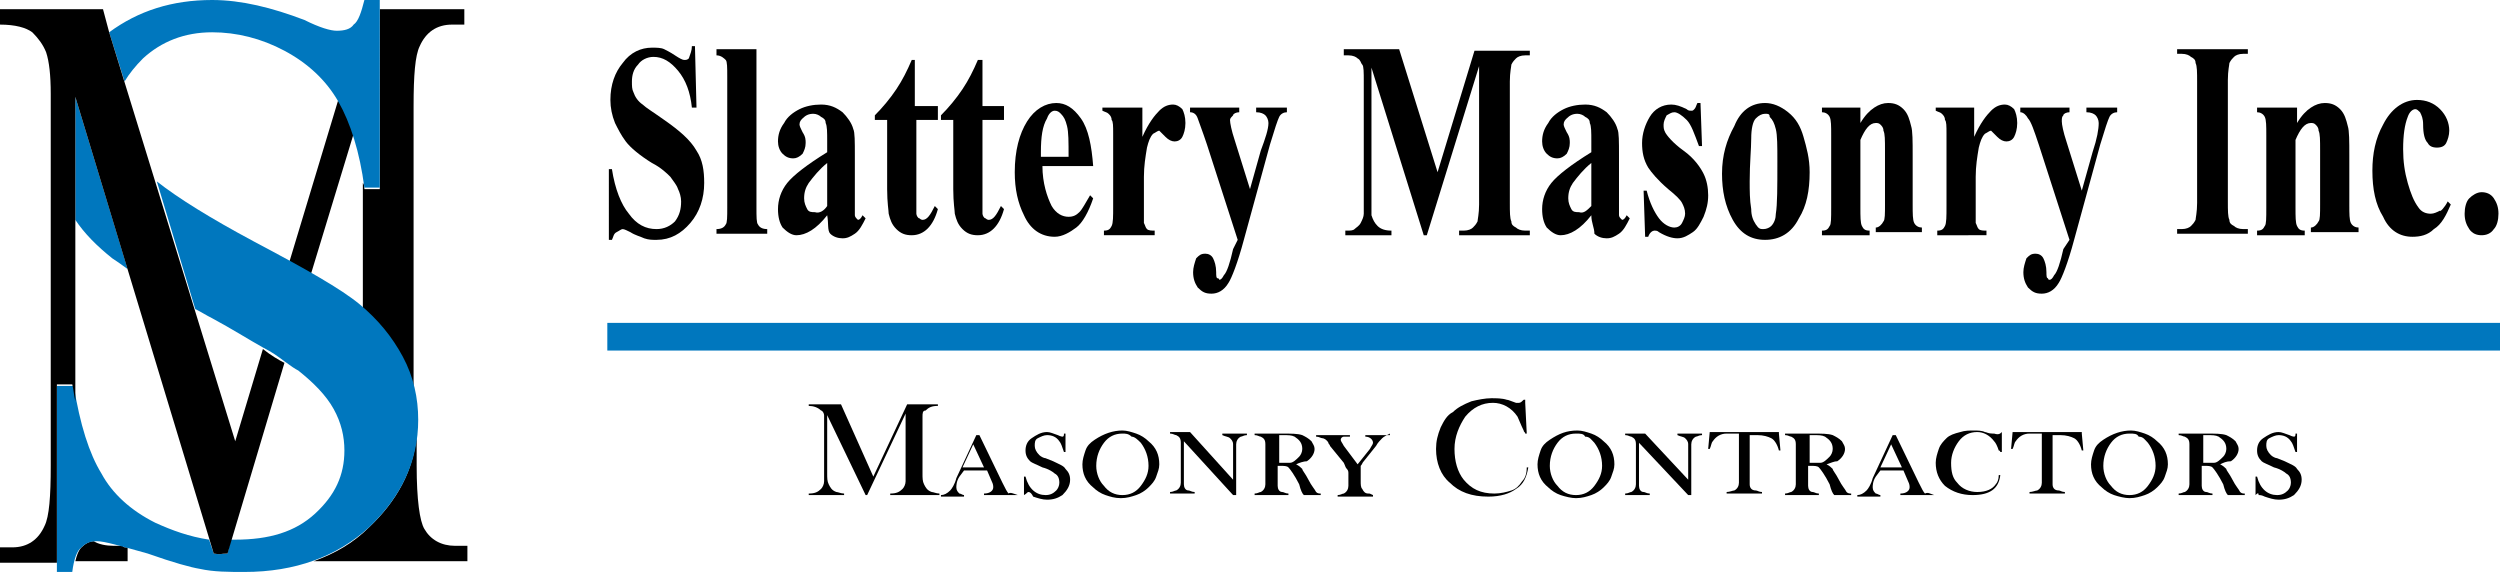
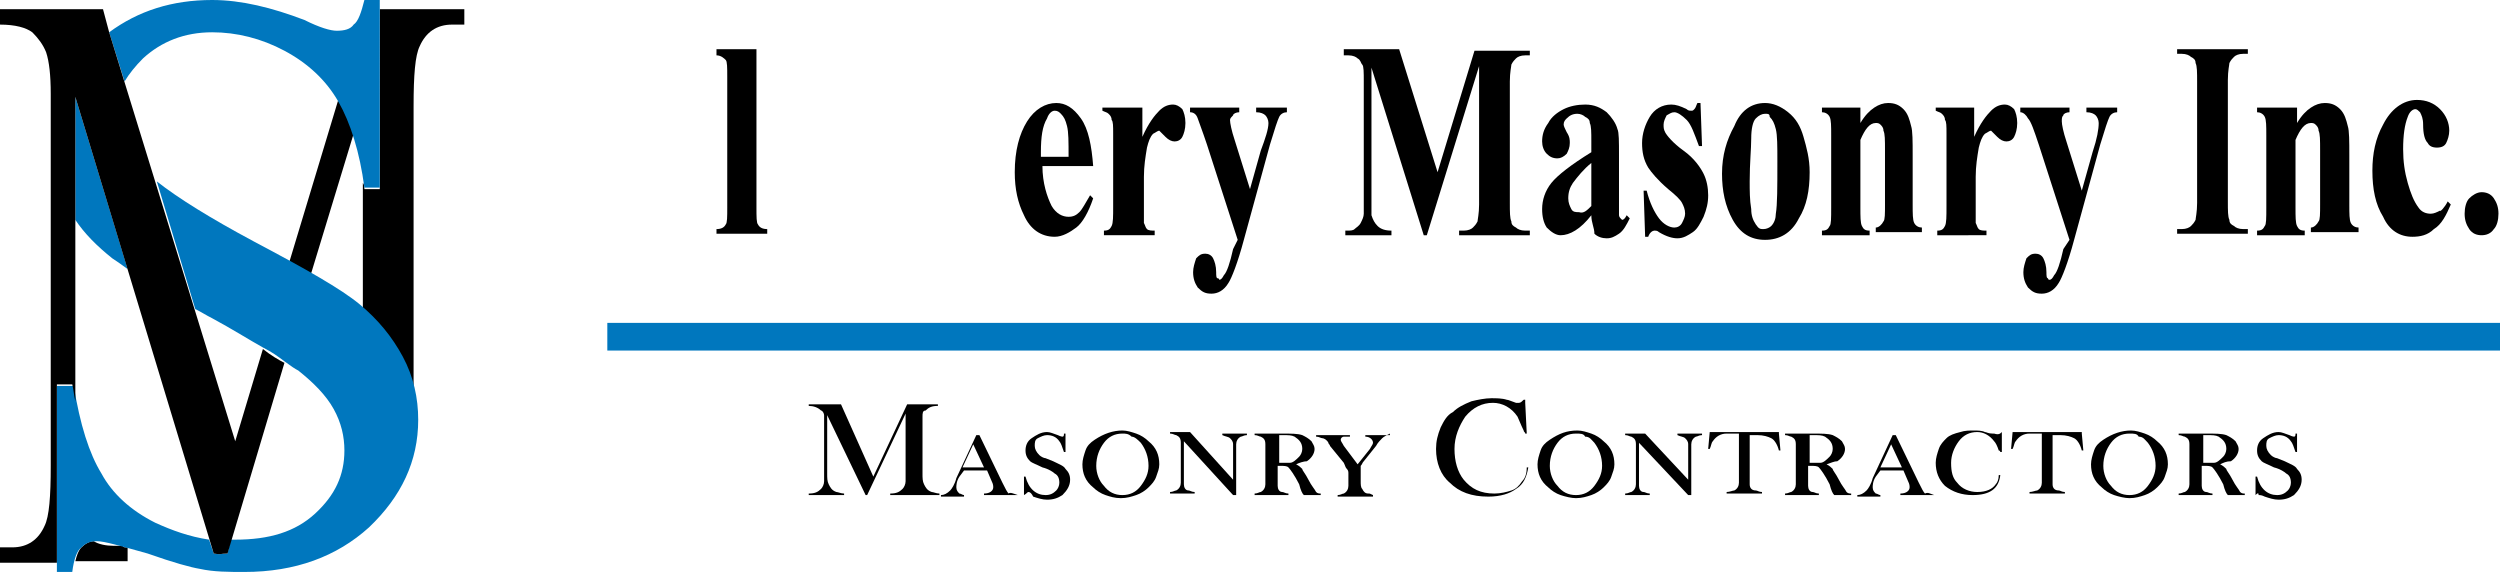
<svg xmlns="http://www.w3.org/2000/svg" version="1.1" id="Layer_1" x="0px" y="0px" viewBox="0 0 162.6 37.2" style="enable-background:new 0 0 162.6 37.2;" xml:space="preserve">
  <style type="text/css">
	.st0{fill-rule:evenodd;clip-rule:evenodd;fill:#0064B1;}
	.st1{fill-rule:evenodd;clip-rule:evenodd;}
	.st2{fill-rule:evenodd;clip-rule:evenodd;fill:#0077BE;}
</style>
  <path class="st0" d="M3.3,10l0-1.3c0,0.2,0,0.4,0,0.7C3.3,9.6,3.3,9.8,3.3,10z" />
  <path class="st1" d="M24.7,0.7v11.6h-1c0-0.1,0-0.3-0.1-0.4v8.3c1,0.9,1.8,1.9,2.4,3c0.5,1,0.8,2.1,0.9,3.2V6.9c0-2,0.1-3.3,0.4-3.9  c0.4-0.9,1.1-1.4,2.1-1.4h0.8v-1H24.7z" />
  <path class="st1" d="M23,8.7c-0.3-0.8-0.6-1.5-0.9-2.1C22,6.6,22,6.6,22,6.5l-3.2,10.6c0.5,0.3,1,0.6,1.4,0.8L23,8.7z" />
-   <path class="st1" d="M27.1,28.3c-0.2,2.3-1.3,4.3-3.1,6c-1,1-2.2,1.7-3.6,2.2v0h10v-1h-0.8c-0.9,0-1.6-0.4-2-1.1  c-0.3-0.5-0.5-1.9-0.5-4.1V28.3z" />
  <path class="st1" d="M8.2,35.6c-0.1,0-0.2,0-0.2-0.1H7.4c-0.5,0-1-0.1-1.3-0.3c-0.3,0-0.6,0.2-0.8,0.4c-0.2,0.2-0.3,0.5-0.4,0.9h3.4  V35.6z" />
  <path class="st2" d="M3.7,25v11.5h0v0.7h1c0.1-0.8,0.3-1.4,0.6-1.6c0.3-0.3,0.6-0.4,1-0.4c0.5,0,1.5,0.3,3.3,0.8  c1.7,0.6,2.8,0.9,3.4,1c0.9,0.2,1.9,0.2,2.9,0.2c3.3,0,6-1,8.1-2.9c2.1-2,3.2-4.3,3.2-7c0-1.4-0.3-2.8-1-4.1  c-0.7-1.3-1.6-2.4-2.8-3.4c-1.2-1-3.5-2.3-6.9-4.1c-2.8-1.5-4.9-2.8-6.3-3.9l2.5,8.3c0.4,0.2,0.7,0.4,1.1,0.6  c1.3,0.7,2.4,1.4,3.3,1.9l0,0c0.6,0.3,1,0.6,1.4,0.9l0,0c0.4,0.3,0.7,0.5,0.9,0.6c1,0.8,1.8,1.6,2.3,2.5c0.5,0.9,0.7,1.8,0.7,2.7  c0,1.6-0.6,2.9-1.9,4.1c-1.3,1.2-3,1.7-5.2,1.7c-0.1,0-0.2,0-0.3,0L14.8,36c-0.5,0-0.4,0.1-0.9,0l-0.3-0.9c-1.3-0.2-2.4-0.6-3.5-1.1  c-1.6-0.8-2.8-1.9-3.5-3.2c-0.8-1.3-1.4-3.2-1.8-5.7H3.7z" />
  <path class="st2" d="M7.1,2.1l1,3.2c0.3-0.5,0.7-1,1.2-1.5c1.2-1.1,2.7-1.7,4.5-1.7c1.6,0,3.2,0.4,4.7,1.2c1.5,0.8,2.7,1.9,3.5,3.3  c0.8,1.4,1.4,3.3,1.7,5.6h1V0h-1c-0.2,0.8-0.4,1.4-0.7,1.6C22.8,1.9,22.4,2,21.9,2c-0.4,0-1.1-0.2-2.1-0.7C17.7,0.5,15.7,0,13.8,0  C11.2,0,9,0.7,7.1,2.1z" />
  <path class="st2" d="M8.3,17.5L4.9,6.3l0,8c0.6,0.9,1.4,1.7,2.4,2.5C7.6,17,7.9,17.2,8.3,17.5z" />
  <path class="st1" d="M4.9,6.3l9,29.7c0.5,0.1,0.4,0,0.9,0l3.7-12.4c-0.4-0.2-0.9-0.5-1.4-0.9l-1.8,6L7.1,2.1c0,0,0,0,0,0L6.7,0.6H0  v1c1,0,1.7,0.2,2.1,0.5C2.5,2.5,2.8,2.9,3,3.4C3.2,4,3.3,4.9,3.3,6.1l0,24.2c0,2-0.1,3.3-0.4,3.9c-0.4,0.9-1.1,1.4-2.1,1.4H0v1h3.7  V25h1c0.1,0.4,0.1,0.7,0.2,1.1L4.9,6.3z" />
-   <path class="st1" d="M45.2,3l0.1,4H45c-0.1-1-0.4-1.8-0.9-2.4s-1-0.9-1.6-0.9c-0.4,0-0.8,0.2-1,0.5c-0.3,0.3-0.4,0.7-0.4,1.1  c0,0.3,0,0.5,0.1,0.7c0.1,0.3,0.3,0.6,0.6,0.8c0.2,0.2,0.7,0.5,1.4,1c1,0.7,1.7,1.3,2.1,2c0.4,0.6,0.5,1.3,0.5,2.1  c0,1-0.3,1.9-0.9,2.6c-0.6,0.7-1.3,1.1-2.2,1.1c-0.3,0-0.5,0-0.8-0.1c-0.2-0.1-0.6-0.2-0.9-0.4c-0.2-0.1-0.4-0.2-0.5-0.2  c-0.1,0-0.2,0.1-0.4,0.2s-0.2,0.3-0.3,0.5h-0.2V11h0.2c0.2,1.3,0.6,2.3,1.1,2.9c0.5,0.7,1.1,1,1.8,1c0.5,0,0.9-0.2,1.2-0.5  c0.3-0.4,0.4-0.8,0.4-1.3c0-0.3-0.1-0.6-0.2-0.8c-0.1-0.3-0.3-0.5-0.5-0.8c-0.2-0.2-0.6-0.6-1.2-0.9c-0.8-0.5-1.4-1-1.7-1.4  S40.2,8.4,40,8c-0.2-0.5-0.3-1-0.3-1.5c0-1,0.3-1.8,0.8-2.4c0.5-0.7,1.2-1,1.9-1c0.3,0,0.6,0,0.8,0.1c0.2,0.1,0.4,0.2,0.7,0.4  c0.3,0.2,0.5,0.3,0.6,0.3c0.1,0,0.2,0,0.3-0.1C44.9,3.5,45,3.3,45,3H45.2z" />
  <path class="st1" d="M49.2,3.2v10.3c0,0.6,0,1,0.1,1.1c0.1,0.2,0.3,0.3,0.6,0.3v0.3h-3.3v-0.3c0.3,0,0.5-0.1,0.6-0.3  c0.1-0.1,0.1-0.5,0.1-1.1V5c0-0.6,0-1-0.1-1.1s-0.3-0.3-0.6-0.3V3.2H49.2z" />
-   <path class="st1" d="M53.8,13.4v-2.8c-0.5,0.4-0.9,0.9-1.2,1.3c-0.2,0.3-0.3,0.6-0.3,1c0,0.3,0.1,0.5,0.2,0.7  c0.1,0.2,0.3,0.2,0.5,0.2C53.3,13.9,53.6,13.7,53.8,13.4z M53.8,14c-0.7,0.9-1.4,1.3-2,1.3c-0.3,0-0.6-0.2-0.9-0.5  c-0.2-0.3-0.3-0.7-0.3-1.2c0-0.6,0.2-1.2,0.6-1.7c0.4-0.5,1.3-1.2,2.6-2V9.2c0-0.6,0-1-0.1-1.2c0-0.2-0.1-0.3-0.3-0.4  c-0.1-0.1-0.3-0.2-0.5-0.2c-0.3,0-0.5,0.1-0.7,0.3c-0.1,0.1-0.2,0.2-0.2,0.4c0,0.1,0.1,0.3,0.2,0.5c0.2,0.3,0.2,0.5,0.2,0.7  c0,0.3-0.1,0.5-0.2,0.7c-0.2,0.2-0.4,0.3-0.6,0.3c-0.3,0-0.5-0.1-0.7-0.3s-0.3-0.5-0.3-0.8c0-0.4,0.1-0.8,0.4-1.2  c0.2-0.4,0.6-0.7,1-0.9c0.4-0.2,0.9-0.3,1.4-0.3c0.6,0,1,0.2,1.4,0.5c0.3,0.3,0.6,0.7,0.7,1.1c0.1,0.2,0.1,0.8,0.1,1.7v3.2  c0,0.4,0,0.6,0,0.7c0,0.1,0.1,0.2,0.1,0.2c0,0,0.1,0.1,0.1,0.1c0.1,0,0.2-0.1,0.3-0.3l0.2,0.2c-0.2,0.4-0.4,0.8-0.7,1  s-0.5,0.3-0.8,0.3c-0.3,0-0.6-0.1-0.8-0.3S53.9,14.5,53.8,14z" />
-   <path class="st1" d="M59.5,3.9v3H61v0.9h-1.4V13c0,0.5,0,0.8,0,0.9c0,0.1,0.1,0.3,0.2,0.3c0.1,0.1,0.2,0.1,0.2,0.1  c0.3,0,0.5-0.3,0.8-0.9l0.2,0.2c-0.3,1.1-0.9,1.7-1.7,1.7c-0.4,0-0.7-0.1-1-0.4c-0.3-0.3-0.4-0.6-0.5-1c0-0.2-0.1-0.7-0.1-1.6V7.8  h-0.8V7.5c0.5-0.5,1-1.1,1.4-1.7c0.4-0.6,0.7-1.2,1-1.9H59.5z" />
-   <path class="st1" d="M63.9,3.9v3h1.4v0.9h-1.4V13c0,0.5,0,0.8,0,0.9s0.1,0.3,0.2,0.3c0.1,0.1,0.2,0.1,0.2,0.1c0.3,0,0.5-0.3,0.8-0.9  l0.2,0.2c-0.3,1.1-0.9,1.7-1.7,1.7c-0.4,0-0.7-0.1-1-0.4c-0.3-0.3-0.4-0.6-0.5-1c0-0.2-0.1-0.7-0.1-1.6V7.8h-0.8V7.5  c0.5-0.5,1-1.1,1.4-1.7c0.4-0.6,0.7-1.2,1-1.9H63.9z" />
  <path class="st1" d="M69.5,10.2c0-1,0-1.6-0.1-2c-0.1-0.4-0.2-0.6-0.4-0.8c-0.1-0.1-0.2-0.2-0.4-0.2c-0.2,0-0.4,0.2-0.5,0.5  c-0.3,0.5-0.4,1.2-0.4,2.2v0.3H69.5z M71.1,10.8h-3.3c0,1.1,0.3,2,0.6,2.6c0.3,0.5,0.7,0.7,1.1,0.7c0.3,0,0.5-0.1,0.7-0.3  c0.2-0.2,0.4-0.6,0.7-1.1l0.2,0.2c-0.3,0.9-0.7,1.6-1.1,1.9s-0.9,0.6-1.4,0.6c-0.9,0-1.6-0.5-2-1.4c-0.4-0.8-0.6-1.7-0.6-2.8  c0-1.4,0.3-2.5,0.8-3.3c0.5-0.8,1.2-1.2,1.9-1.2c0.6,0,1.1,0.3,1.6,1C70.8,8.4,71,9.5,71.1,10.8z" />
  <path class="st1" d="M74.3,7v1.9c0.4-0.9,0.8-1.4,1.1-1.7c0.3-0.3,0.6-0.4,0.9-0.4c0.2,0,0.4,0.1,0.6,0.3c0.1,0.2,0.2,0.5,0.2,0.9  c0,0.4-0.1,0.7-0.2,0.9c-0.1,0.2-0.3,0.3-0.5,0.3c-0.2,0-0.4-0.1-0.6-0.3s-0.3-0.3-0.3-0.3c0,0-0.1-0.1-0.1-0.1  c-0.1,0-0.2,0.1-0.4,0.2c-0.2,0.2-0.3,0.5-0.4,0.9c-0.1,0.6-0.2,1.2-0.2,1.9v1.9l0,0.5c0,0.3,0,0.6,0,0.6c0.1,0.2,0.1,0.3,0.2,0.4  s0.3,0.1,0.5,0.1v0.3h-3.3v-0.3c0.3,0,0.4-0.1,0.5-0.3c0.1-0.2,0.1-0.6,0.1-1.3V8.7c0-0.5,0-0.8-0.1-0.9c0-0.2-0.1-0.3-0.2-0.4  s-0.2-0.1-0.4-0.2V7H74.3z" />
  <path class="st1" d="M80.5,15.6l-2-6.2C78.2,8.5,78,8,77.9,7.7s-0.3-0.4-0.5-0.4V7h3.2v0.3c-0.2,0-0.4,0.1-0.4,0.2  C80.1,7.6,80,7.7,80,7.8c0,0.2,0.1,0.7,0.3,1.3l1,3.2l0.7-2.5C82.3,9,82.5,8.4,82.5,8c0-0.2-0.1-0.4-0.2-0.5  c-0.1-0.1-0.3-0.2-0.6-0.2V7h2v0.3c-0.2,0-0.4,0.1-0.5,0.3s-0.3,0.8-0.6,1.8l-1.7,6.2c-0.4,1.5-0.8,2.5-1,2.8  c-0.3,0.5-0.7,0.7-1.1,0.7c-0.4,0-0.6-0.1-0.9-0.4c-0.2-0.3-0.3-0.6-0.3-1c0-0.3,0.1-0.6,0.2-0.9c0.2-0.2,0.3-0.3,0.6-0.3  c0.2,0,0.4,0.1,0.5,0.3c0.1,0.2,0.2,0.5,0.2,0.9c0,0.2,0,0.4,0.1,0.4s0.1,0.1,0.1,0.1c0.1,0,0.2-0.1,0.3-0.3  c0.2-0.2,0.4-0.8,0.6-1.7L80.5,15.6z" />
  <path class="st1" d="M93.5,11.2l2.4-7.9h3.6v0.3h-0.3c-0.3,0-0.5,0.1-0.6,0.2c-0.1,0.1-0.2,0.2-0.3,0.4c0,0.1-0.1,0.5-0.1,1.1v7.9  c0,0.6,0,1,0.1,1.2c0,0.2,0.1,0.3,0.3,0.4c0.1,0.1,0.3,0.2,0.6,0.2h0.3v0.3h-4.6v-0.3h0.3c0.3,0,0.5-0.1,0.6-0.2  c0.1-0.1,0.2-0.2,0.3-0.4c0-0.1,0.1-0.5,0.1-1.1V4.3l-3.4,11h-0.2L89.2,4.4v8.5c0,0.6,0,1,0,1.1c0.1,0.3,0.2,0.5,0.4,0.7  c0.2,0.2,0.5,0.3,0.9,0.3v0.3h-3v-0.3h0.1c0.2,0,0.4,0,0.5-0.1s0.3-0.2,0.4-0.4s0.2-0.4,0.2-0.6c0-0.1,0-0.4,0-0.9V5.3  c0-0.6,0-1-0.1-1.1s-0.1-0.3-0.3-0.4c-0.1-0.1-0.3-0.2-0.6-0.2h-0.3V3.2h3.6L93.5,11.2z" />
  <path class="st1" d="M103.5,13.4v-2.8c-0.5,0.4-0.9,0.9-1.2,1.3c-0.2,0.3-0.3,0.6-0.3,1c0,0.3,0.1,0.5,0.2,0.7  c0.1,0.2,0.3,0.2,0.5,0.2C103,13.9,103.2,13.7,103.5,13.4z M103.5,14c-0.7,0.9-1.4,1.3-2,1.3c-0.3,0-0.6-0.2-0.9-0.5  c-0.2-0.3-0.3-0.7-0.3-1.2c0-0.6,0.2-1.2,0.6-1.7c0.4-0.5,1.3-1.2,2.6-2V9.2c0-0.6,0-1-0.1-1.2c0-0.2-0.1-0.3-0.3-0.4  c-0.1-0.1-0.3-0.2-0.5-0.2c-0.3,0-0.5,0.1-0.7,0.3c-0.1,0.1-0.2,0.2-0.2,0.4c0,0.1,0.1,0.3,0.2,0.5c0.2,0.3,0.2,0.5,0.2,0.7  c0,0.3-0.1,0.5-0.2,0.7c-0.2,0.2-0.4,0.3-0.6,0.3c-0.3,0-0.5-0.1-0.7-0.3s-0.3-0.5-0.3-0.8c0-0.4,0.1-0.8,0.4-1.2  c0.2-0.4,0.6-0.7,1-0.9s0.9-0.3,1.4-0.3c0.6,0,1,0.2,1.4,0.5c0.3,0.3,0.6,0.7,0.7,1.1c0.1,0.2,0.1,0.8,0.1,1.7v3.2  c0,0.4,0,0.6,0,0.7c0,0.1,0.1,0.2,0.1,0.2c0,0,0.1,0.1,0.1,0.1c0.1,0,0.2-0.1,0.3-0.3l0.2,0.2c-0.2,0.4-0.4,0.8-0.7,1  s-0.5,0.3-0.8,0.3c-0.3,0-0.6-0.1-0.8-0.3C103.7,14.8,103.5,14.5,103.5,14z" />
  <path class="st1" d="M110.6,6.7l0.1,2.8h-0.2c-0.3-0.8-0.5-1.4-0.8-1.7c-0.3-0.3-0.6-0.5-0.8-0.5c-0.2,0-0.3,0.1-0.5,0.2  c-0.1,0.2-0.2,0.4-0.2,0.6c0,0.2,0,0.3,0.1,0.5c0.1,0.2,0.5,0.7,1.2,1.2s1.1,1.1,1.3,1.5c0.2,0.4,0.3,0.9,0.3,1.4  c0,0.5-0.1,0.9-0.3,1.4c-0.2,0.4-0.4,0.8-0.7,1c-0.3,0.2-0.6,0.4-1,0.4c-0.3,0-0.7-0.1-1.2-0.4c-0.1-0.1-0.2-0.1-0.3-0.1  c-0.1,0-0.3,0.1-0.4,0.4H107l-0.1-3h0.2c0.2,0.8,0.5,1.4,0.8,1.8s0.7,0.6,1,0.6c0.2,0,0.4-0.1,0.5-0.3c0.1-0.2,0.2-0.4,0.2-0.6  c0-0.3-0.1-0.5-0.2-0.7s-0.4-0.5-0.9-0.9c-0.7-0.6-1.1-1.1-1.3-1.4c-0.3-0.5-0.4-1-0.4-1.6c0-0.6,0.2-1.2,0.5-1.7  c0.3-0.5,0.8-0.8,1.4-0.8c0.3,0,0.6,0.1,1,0.3c0.1,0.1,0.2,0.1,0.3,0.1c0.1,0,0.1,0,0.2-0.1s0.1-0.2,0.2-0.4H110.6z" />
  <path class="st1" d="M114.8,7.4c-0.2,0-0.4,0.1-0.6,0.3c-0.2,0.2-0.3,0.7-0.3,1.3c0,0.7-0.1,1.6-0.1,2.8c0,0.6,0,1.2,0.1,1.8  c0,0.4,0.1,0.7,0.3,1s0.3,0.3,0.5,0.3c0.2,0,0.4-0.1,0.5-0.2c0.2-0.2,0.3-0.5,0.3-0.8c0.1-0.6,0.1-1.7,0.1-3.4c0-1,0-1.7-0.1-2.1  c-0.1-0.4-0.2-0.6-0.4-0.8C115.1,7.4,115,7.4,114.8,7.4z M114.8,6.7c0.5,0,1,0.2,1.5,0.6c0.5,0.4,0.8,0.9,1,1.6  c0.2,0.7,0.4,1.4,0.4,2.3c0,1.2-0.2,2.2-0.7,3c-0.5,1-1.3,1.4-2.2,1.4c-0.9,0-1.6-0.4-2.1-1.3c-0.5-0.9-0.7-1.9-0.7-3  c0-1.2,0.3-2.2,0.8-3.1C113.2,7.2,113.9,6.7,114.8,6.7z" />
  <path class="st1" d="M121,7V8c0.3-0.5,0.6-0.8,0.9-1s0.6-0.3,0.9-0.3c0.4,0,0.7,0.1,1,0.4c0.3,0.3,0.4,0.7,0.5,1.1  c0.1,0.3,0.1,1,0.1,1.9v3.2c0,0.6,0,1,0.1,1.2c0.1,0.2,0.3,0.3,0.5,0.3v0.3H122v-0.3c0.2,0,0.4-0.2,0.5-0.4c0.1-0.1,0.1-0.5,0.1-1.1  V9.8c0-0.7,0-1.1-0.1-1.3c0-0.2-0.1-0.3-0.2-0.4c-0.1-0.1-0.2-0.1-0.3-0.1c-0.4,0-0.7,0.4-1,1.1v4.4c0,0.6,0,1,0.1,1.2  c0.1,0.2,0.2,0.3,0.5,0.3v0.3h-3.1v-0.3c0.3,0,0.4-0.1,0.5-0.3c0.1-0.1,0.1-0.5,0.1-1.2V8.8c0-0.6,0-1-0.1-1.2  c-0.1-0.2-0.3-0.3-0.5-0.3V7H121z" />
  <path class="st1" d="M128.4,7v1.9c0.4-0.9,0.8-1.4,1.1-1.7s0.6-0.4,0.9-0.4c0.2,0,0.4,0.1,0.6,0.3c0.1,0.2,0.2,0.5,0.2,0.9  c0,0.4-0.1,0.7-0.2,0.9c-0.1,0.2-0.3,0.3-0.5,0.3c-0.2,0-0.4-0.1-0.6-0.3c-0.2-0.2-0.3-0.3-0.3-0.3c0,0-0.1-0.1-0.1-0.1  c-0.1,0-0.2,0.1-0.4,0.2c-0.2,0.2-0.3,0.5-0.4,0.9c-0.1,0.6-0.2,1.2-0.2,1.9v1.9l0,0.5c0,0.3,0,0.6,0,0.6c0.1,0.2,0.1,0.3,0.2,0.4  s0.3,0.1,0.5,0.1v0.3H126v-0.3c0.3,0,0.4-0.1,0.5-0.3c0.1-0.2,0.1-0.6,0.1-1.3V8.7c0-0.5,0-0.8-0.1-0.9c0-0.2-0.1-0.3-0.2-0.4  s-0.2-0.1-0.4-0.2V7H128.4z" />
  <path class="st1" d="M134.6,15.6l-2-6.2c-0.3-0.9-0.5-1.5-0.7-1.7c-0.1-0.2-0.3-0.4-0.5-0.4V7h3.2v0.3c-0.2,0-0.4,0.1-0.4,0.2  c-0.1,0.1-0.1,0.2-0.1,0.4c0,0.2,0.1,0.7,0.3,1.3l1,3.2l0.7-2.5c0.3-0.9,0.4-1.5,0.4-1.9c0-0.2-0.1-0.4-0.2-0.5s-0.3-0.2-0.6-0.2V7  h2v0.3c-0.2,0-0.4,0.1-0.5,0.3c-0.1,0.2-0.3,0.8-0.6,1.8l-1.7,6.2c-0.4,1.5-0.8,2.5-1,2.8c-0.3,0.5-0.7,0.7-1.1,0.7  c-0.4,0-0.6-0.1-0.9-0.4c-0.2-0.3-0.3-0.6-0.3-1c0-0.3,0.1-0.6,0.2-0.9c0.2-0.2,0.3-0.3,0.6-0.3c0.2,0,0.4,0.1,0.5,0.3  c0.1,0.2,0.2,0.5,0.2,0.9c0,0.2,0,0.4,0.1,0.4c0,0.1,0.1,0.1,0.1,0.1c0.1,0,0.2-0.1,0.3-0.3c0.2-0.2,0.4-0.8,0.6-1.7L134.6,15.6z" />
  <path class="st1" d="M146.2,14.9v0.3h-4.6v-0.3h0.3c0.3,0,0.5-0.1,0.6-0.2c0.1-0.1,0.2-0.2,0.3-0.4c0-0.1,0.1-0.5,0.1-1.1V5.3  c0-0.6,0-1-0.1-1.2c0-0.2-0.1-0.3-0.3-0.4c-0.1-0.1-0.3-0.2-0.6-0.2h-0.3V3.2h4.6v0.3h-0.3c-0.3,0-0.5,0.1-0.6,0.2  c-0.1,0.1-0.2,0.2-0.3,0.4c0,0.1-0.1,0.5-0.1,1.1v7.9c0,0.6,0,1,0.1,1.2c0,0.2,0.1,0.3,0.3,0.4c0.1,0.1,0.3,0.2,0.6,0.2H146.2z" />
  <path class="st1" d="M149.4,7V8c0.3-0.5,0.6-0.8,0.9-1c0.3-0.2,0.6-0.3,0.9-0.3c0.4,0,0.7,0.1,1,0.4c0.3,0.3,0.4,0.7,0.5,1.1  c0.1,0.3,0.1,1,0.1,1.9v3.2c0,0.6,0,1,0.1,1.2c0.1,0.2,0.3,0.3,0.5,0.3v0.3h-3.1v-0.3c0.2,0,0.4-0.2,0.5-0.4  c0.1-0.1,0.1-0.5,0.1-1.1V9.8c0-0.7,0-1.1-0.1-1.3c0-0.2-0.1-0.3-0.2-0.4c-0.1-0.1-0.2-0.1-0.3-0.1c-0.4,0-0.7,0.4-1,1.1v4.4  c0,0.6,0,1,0.1,1.2c0.1,0.2,0.2,0.3,0.5,0.3v0.3h-3.1v-0.3c0.3,0,0.4-0.1,0.5-0.3c0.1-0.1,0.1-0.5,0.1-1.2V8.8c0-0.6,0-1-0.1-1.2  c-0.1-0.2-0.3-0.3-0.5-0.3V7H149.4z" />
  <path class="st1" d="M159.2,13.1l0.2,0.2c-0.3,0.7-0.6,1.3-1.1,1.6c-0.4,0.4-0.9,0.5-1.4,0.5c-0.8,0-1.5-0.4-1.9-1.3  c-0.5-0.8-0.7-1.8-0.7-3c0-1.1,0.2-2.1,0.7-3c0.5-1,1.3-1.6,2.2-1.6c0.6,0,1.1,0.2,1.5,0.6c0.4,0.4,0.6,0.9,0.6,1.4  c0,0.3-0.1,0.6-0.2,0.8s-0.3,0.3-0.6,0.3c-0.3,0-0.5-0.1-0.6-0.3c-0.2-0.2-0.3-0.6-0.3-1.2c0-0.4-0.1-0.6-0.2-0.8  c-0.1-0.1-0.2-0.2-0.3-0.2c-0.2,0-0.4,0.2-0.5,0.5c-0.2,0.5-0.3,1.2-0.3,2.1c0,0.8,0.1,1.5,0.3,2.2c0.2,0.7,0.4,1.2,0.7,1.6  c0.2,0.3,0.5,0.4,0.8,0.4c0.2,0,0.4-0.1,0.6-0.2C158.7,13.8,159,13.5,159.2,13.1z" />
  <path class="st1" d="M161.4,12.5c0.3,0,0.6,0.1,0.8,0.4s0.3,0.6,0.3,1c0,0.4-0.1,0.8-0.3,1c-0.2,0.3-0.5,0.4-0.8,0.4  s-0.6-0.1-0.8-0.4s-0.3-0.6-0.3-1c0-0.4,0.1-0.8,0.3-1S161.1,12.5,161.4,12.5z" />
  <rect x="39.5" y="21" class="st2" width="123.1" height="1.8" />
  <path class="st1" d="M58.9,26.9l-2.5,5.3h-0.1l-2.5-5.2v3.8c0,0.3,0,0.5,0.1,0.7c0.1,0.2,0.2,0.4,0.5,0.5c0.1,0,0.3,0.1,0.5,0.1v0.1  h-2.3v-0.1c0.4,0,0.6-0.1,0.8-0.3c0.1-0.1,0.2-0.3,0.2-0.5c0-0.1,0-0.3,0-0.5v-3.2c0-0.3,0-0.5,0-0.6c0-0.1-0.1-0.3-0.2-0.3  c-0.2-0.2-0.5-0.3-0.8-0.3v-0.1h2.1l2.1,4.7l2.2-4.7h2v0.1c-0.4,0-0.6,0.1-0.8,0.3C60,26.7,60,26.9,60,27.1c0,0.1,0,0.3,0,0.5v3.2  c0,0.3,0,0.5,0.1,0.7c0.1,0.2,0.2,0.4,0.5,0.5c0.1,0,0.3,0.1,0.5,0.1v0.1h-3.2v-0.1c0.4,0,0.6-0.1,0.8-0.3c0.1-0.1,0.2-0.3,0.2-0.5  c0-0.1,0-0.3,0-0.5V26.9z" />
  <path class="st1" d="M64,30.4L64,30.4l-0.7-1.5l-0.7,1.5H64z M66.2,32.2H64v-0.1c0.4,0,0.6-0.2,0.6-0.4c0-0.1,0-0.2-0.1-0.4  l-0.3-0.7h-1.5L62.4,31c-0.2,0.3-0.2,0.6-0.2,0.7c0,0.2,0.1,0.3,0.2,0.4c0.1,0,0.2,0.1,0.3,0.1v0.1h-1.5v-0.1c0.2,0,0.4-0.1,0.6-0.3  c0.1-0.1,0.3-0.4,0.4-0.8l1.3-2.8h0.2l1.5,3.1c0.2,0.4,0.3,0.6,0.4,0.7C65.7,32,65.9,32.1,66.2,32.2L66.2,32.2z" />
  <path class="st1" d="M66.6,32.2l0-1.2h0.1c0.2,0.8,0.7,1.2,1.3,1.2c0.3,0,0.5-0.1,0.7-0.3c0.1-0.1,0.2-0.3,0.2-0.5  c0-0.3-0.1-0.5-0.3-0.6c-0.1-0.1-0.4-0.3-0.8-0.4c-0.4-0.2-0.7-0.3-0.8-0.4c-0.2-0.2-0.3-0.4-0.3-0.7c0-0.3,0.1-0.6,0.4-0.8  c0.3-0.2,0.6-0.4,1-0.4c0.2,0,0.4,0.1,0.7,0.2c0.2,0.1,0.3,0.1,0.3,0.1c0.1,0,0.1-0.1,0.1-0.2h0.1l0,1.2h-0.1  c-0.1-0.3-0.2-0.6-0.3-0.7c-0.2-0.3-0.5-0.4-0.8-0.4c-0.2,0-0.4,0.1-0.6,0.2c-0.2,0.1-0.2,0.3-0.2,0.5c0,0.2,0.1,0.4,0.3,0.6  c0.1,0.1,0.3,0.2,0.4,0.2l0.5,0.2c0.4,0.2,0.7,0.3,0.8,0.5c0.2,0.2,0.3,0.4,0.3,0.7c0,0.4-0.2,0.7-0.5,1c-0.3,0.2-0.6,0.3-1,0.3  c-0.3,0-0.6-0.1-0.9-0.2C67.1,32.1,67,32,66.9,32C66.8,32,66.8,32.1,66.6,32.2L66.6,32.2z" />
  <path class="st1" d="M73,28.2L73,28.2c-0.5,0-0.9,0.2-1.2,0.6c-0.3,0.4-0.5,0.9-0.5,1.5c0,0.5,0.2,1,0.5,1.3  c0.3,0.4,0.7,0.6,1.2,0.6c0.5,0,0.9-0.2,1.2-0.6c0.3-0.4,0.5-0.8,0.5-1.3c0-0.6-0.2-1.1-0.5-1.5c-0.2-0.2-0.4-0.4-0.6-0.4  C73.4,28.2,73.2,28.2,73,28.2z M73,28c0.3,0,0.6,0.1,0.9,0.2c0.3,0.1,0.6,0.3,0.8,0.5c0.5,0.4,0.7,0.9,0.7,1.5  c0,0.3-0.1,0.5-0.2,0.8c-0.1,0.3-0.3,0.5-0.5,0.7c-0.2,0.2-0.5,0.4-0.8,0.5c-0.3,0.1-0.6,0.2-1,0.2s-0.7-0.1-1-0.2  c-0.3-0.1-0.6-0.3-0.8-0.5c-0.5-0.4-0.7-0.9-0.7-1.5c0-0.3,0.1-0.6,0.2-0.9c0.1-0.3,0.3-0.5,0.6-0.7C71.8,28.2,72.4,28,73,28z" />
  <path class="st1" d="M80.2,31.2v-1.7c0-0.3,0-0.6,0-0.6c0-0.2-0.1-0.3-0.2-0.4c-0.1-0.1-0.3-0.1-0.5-0.2v-0.1h1.6v0.1  c-0.2,0-0.3,0.1-0.4,0.1c-0.2,0.1-0.3,0.3-0.3,0.5c0,0.1,0,0.3,0,0.6v2.7h-0.2L77,28.7v2.2c0,0.3,0,0.6,0,0.6c0,0.2,0.1,0.4,0.3,0.4  c0.1,0,0.2,0.1,0.4,0.1v0.1h-1.6v-0.1c0.2,0,0.3-0.1,0.4-0.1c0.2-0.1,0.3-0.3,0.3-0.5c0-0.1,0-0.3,0-0.6v-1.4c0-0.4,0-0.6,0-0.6  c0-0.3-0.1-0.4-0.3-0.5c-0.1,0-0.2-0.1-0.4-0.1v-0.1h1.3L80.2,31.2z" />
  <path class="st1" d="M83.1,30.1L83.1,30.1h0.2c0.3,0,0.5,0,0.6,0c0.2,0,0.4-0.2,0.6-0.4c0.1-0.1,0.2-0.3,0.2-0.5  c0-0.4-0.2-0.6-0.5-0.8c-0.2-0.1-0.4-0.1-0.8-0.1h-0.2V30.1z M84.3,30.2c0.2,0.1,0.3,0.2,0.4,0.3c0,0.1,0.2,0.3,0.4,0.7  c0.2,0.4,0.4,0.6,0.5,0.8c0.1,0.1,0.2,0.1,0.3,0.1v0.1h-1.1c-0.1-0.1-0.2-0.3-0.3-0.7c-0.3-0.6-0.6-1-0.7-1.1  c-0.1-0.1-0.3-0.1-0.5-0.1h-0.2v0.7c0,0.3,0,0.6,0,0.6c0,0.2,0.1,0.4,0.3,0.4c0.1,0,0.2,0.1,0.4,0.1v0.1h-2.2v-0.1  c0.2,0,0.3-0.1,0.4-0.1c0.2-0.1,0.3-0.3,0.3-0.5c0-0.1,0-0.3,0-0.6v-1.4c0-0.4,0-0.6,0-0.6c0-0.3-0.1-0.4-0.3-0.5  c-0.1,0-0.2-0.1-0.4-0.1v-0.1h1.7c0.7,0,1.1,0,1.4,0.1c0.2,0.1,0.4,0.2,0.6,0.4c0.1,0.2,0.2,0.3,0.2,0.5c0,0.3-0.2,0.6-0.5,0.8  C84.8,30,84.5,30.1,84.3,30.2z" />
  <path class="st1" d="M90.4,28.2L90.4,28.2c-0.2,0.1-0.4,0.2-0.5,0.3c-0.1,0.1-0.3,0.3-0.4,0.5l-0.8,1c-0.1,0.1-0.1,0.2-0.2,0.3  c0,0.1,0,0.1,0,0.3v0.4c0,0,0,0.1,0,0.2l0,0.1c0,0.2,0,0.4,0.1,0.5c0.1,0.2,0.2,0.3,0.4,0.3c0.1,0,0.1,0,0.3,0.1v0.1H87v-0.1  c0.2,0,0.3-0.1,0.4-0.1c0.2-0.1,0.3-0.3,0.3-0.5c0-0.1,0-0.3,0-0.6v-0.2c0-0.1,0-0.2-0.1-0.3c-0.1-0.1-0.1-0.2-0.2-0.4l-0.9-1.1  c0-0.1-0.1-0.1-0.1-0.2c-0.1-0.2-0.3-0.3-0.4-0.3c-0.1,0-0.2-0.1-0.4-0.1v-0.1h2.2v0.1c-0.2,0-0.3,0-0.4,0c-0.1,0-0.2,0.1-0.2,0.2  c0,0.1,0.1,0.2,0.2,0.4l0.9,1.2l0.8-1c0.1-0.2,0.2-0.3,0.2-0.4c0-0.2-0.2-0.4-0.5-0.4v-0.1H90.4z" />
  <path class="st1" d="M99.2,26.2l0.1,2h-0.1c0-0.1-0.1-0.1-0.1-0.2c-0.2-0.4-0.3-0.7-0.4-0.9c-0.4-0.6-1-0.9-1.6-0.9  c-0.7,0-1.3,0.3-1.8,0.9c-0.4,0.6-0.7,1.3-0.7,2.1c0,0.8,0.2,1.5,0.6,2c0.5,0.6,1.1,0.9,2,0.9c0.4,0,0.8-0.1,1.1-0.2  c0.3-0.1,0.5-0.3,0.7-0.6c0.2-0.2,0.3-0.5,0.3-0.9l0.1,0c-0.1,0.6-0.3,1.1-0.8,1.4c-0.4,0.3-1,0.5-1.8,0.5c-1.1,0-1.9-0.3-2.5-0.9  c-0.6-0.5-0.9-1.3-0.9-2.2c0-0.5,0.1-0.9,0.3-1.4c0.2-0.4,0.4-0.8,0.8-1c0.3-0.3,0.7-0.5,1.2-0.7c0.4-0.1,0.9-0.2,1.3-0.2  c0.3,0,0.7,0,1,0.1c0.1,0,0.3,0.1,0.6,0.2c0.1,0,0.1,0,0.2,0c0.1,0,0.2-0.1,0.3-0.2H99.2z" />
  <path class="st1" d="M102.5,28.2L102.5,28.2c-0.5,0-0.9,0.2-1.2,0.6c-0.3,0.4-0.5,0.9-0.5,1.5c0,0.5,0.2,1,0.5,1.3  c0.3,0.4,0.7,0.6,1.2,0.6c0.5,0,0.9-0.2,1.2-0.6c0.3-0.4,0.5-0.8,0.5-1.3c0-0.6-0.2-1.1-0.5-1.5c-0.2-0.2-0.3-0.4-0.6-0.4  C103,28.2,102.8,28.2,102.5,28.2z M102.6,28c0.3,0,0.6,0.1,0.9,0.2c0.3,0.1,0.6,0.3,0.8,0.5c0.5,0.4,0.7,0.9,0.7,1.5  c0,0.3-0.1,0.5-0.2,0.8c-0.1,0.3-0.3,0.5-0.5,0.7c-0.2,0.2-0.5,0.4-0.8,0.5c-0.3,0.1-0.6,0.2-1,0.2c-0.3,0-0.7-0.1-1-0.2  c-0.3-0.1-0.6-0.3-0.8-0.5c-0.5-0.4-0.7-0.9-0.7-1.5c0-0.3,0.1-0.6,0.2-0.9c0.1-0.3,0.3-0.5,0.6-0.7C101.4,28.2,101.9,28,102.6,28z" />
  <path class="st1" d="M109.8,31.2v-1.7c0-0.3,0-0.6,0-0.6c0-0.2-0.1-0.3-0.2-0.4c-0.1-0.1-0.3-0.1-0.5-0.2v-0.1h1.6v0.1  c-0.2,0-0.3,0.1-0.4,0.1c-0.2,0.1-0.3,0.3-0.3,0.5c0,0.1,0,0.3,0,0.6v2.7h-0.2l-3.2-3.4v2.2c0,0.3,0,0.6,0,0.6  c0,0.2,0.1,0.4,0.3,0.4c0.1,0,0.2,0.1,0.4,0.1v0.1h-1.6v-0.1c0.2,0,0.3-0.1,0.4-0.1c0.2-0.1,0.3-0.3,0.3-0.5c0-0.1,0-0.3,0-0.6v-1.4  c0-0.4,0-0.6,0-0.6c0-0.3-0.1-0.4-0.3-0.5c-0.1,0-0.2-0.1-0.4-0.1v-0.1h1.3L109.8,31.2z" />
  <path class="st1" d="M115.7,28.2l0.1,1.1h-0.1c-0.1-0.4-0.3-0.7-0.5-0.8c-0.2-0.1-0.5-0.2-0.9-0.2c-0.1,0-0.3,0-0.5,0v2.6  c0,0.3,0,0.6,0,0.6c0,0.2,0.1,0.4,0.4,0.4c0.1,0,0.2,0.1,0.4,0.1v0.1h-2.3v-0.1c0.2,0,0.4-0.1,0.5-0.1c0.2-0.1,0.3-0.3,0.3-0.5  c0,0,0-0.2,0-0.6v-2.6c-0.3,0-0.6,0-0.8,0c-0.4,0-0.7,0.2-0.9,0.5c-0.1,0.1-0.1,0.3-0.2,0.5h-0.1l0.1-1.1H115.7z" />
  <path class="st1" d="M117.6,30.1L117.6,30.1h0.2c0.3,0,0.5,0,0.6,0c0.2,0,0.4-0.2,0.6-0.4c0.1-0.1,0.2-0.3,0.2-0.5  c0-0.4-0.2-0.6-0.5-0.8c-0.2-0.1-0.4-0.1-0.8-0.1h-0.2V30.1z M118.8,30.2c0.2,0.1,0.3,0.2,0.4,0.3c0,0.1,0.2,0.3,0.4,0.7  c0.2,0.4,0.4,0.6,0.5,0.8c0.1,0.1,0.2,0.1,0.3,0.1v0.1h-1.1c-0.1-0.1-0.2-0.3-0.3-0.7c-0.3-0.6-0.6-1-0.7-1.1  c-0.1-0.1-0.3-0.1-0.5-0.1h-0.2v0.7c0,0.3,0,0.6,0,0.6c0,0.2,0.1,0.4,0.3,0.4c0.1,0,0.2,0.1,0.4,0.1v0.1h-2.2v-0.1  c0.2,0,0.3-0.1,0.4-0.1c0.2-0.1,0.3-0.3,0.3-0.5c0-0.1,0-0.3,0-0.6v-1.4c0-0.4,0-0.6,0-0.6c0-0.3-0.1-0.4-0.3-0.5  c-0.1,0-0.2-0.1-0.4-0.1v-0.1h1.7c0.7,0,1.1,0,1.4,0.1c0.2,0.1,0.4,0.2,0.6,0.4c0.1,0.2,0.2,0.3,0.2,0.5c0,0.3-0.2,0.6-0.5,0.8  C119.3,30,119.1,30.1,118.8,30.2z" />
  <path class="st1" d="M123.7,30.4L123.7,30.4l-0.7-1.5l-0.7,1.5H123.7z M125.8,32.2h-2.2v-0.1c0.4,0,0.6-0.2,0.6-0.4  c0-0.1,0-0.2-0.1-0.4l-0.3-0.7h-1.5L122,31c-0.2,0.3-0.2,0.6-0.2,0.7c0,0.2,0.1,0.3,0.2,0.4c0.1,0,0.2,0.1,0.3,0.1v0.1h-1.5v-0.1  c0.2,0,0.4-0.1,0.6-0.3c0.1-0.1,0.3-0.4,0.4-0.8l1.3-2.8h0.2l1.5,3.1c0.2,0.4,0.3,0.6,0.4,0.7C125.4,32,125.5,32.1,125.8,32.2  L125.8,32.2z" />
  <path class="st1" d="M130.2,28.1l0,1.3h-0.1c0,0,0-0.1-0.1-0.1c-0.1-0.3-0.2-0.5-0.3-0.6c-0.3-0.4-0.7-0.6-1.1-0.6  c-0.5,0-0.9,0.2-1.2,0.6c-0.3,0.4-0.5,0.9-0.5,1.4c0,0.6,0.1,1,0.4,1.3c0.3,0.4,0.8,0.6,1.3,0.6c0.6,0,1-0.2,1.2-0.5  c0.1-0.1,0.2-0.3,0.2-0.6l0.1,0c-0.1,0.9-0.7,1.3-1.8,1.3c-0.7,0-1.3-0.2-1.8-0.6c-0.4-0.4-0.6-0.9-0.6-1.5c0-0.3,0.1-0.6,0.2-0.9  c0.1-0.3,0.3-0.5,0.5-0.7c0.2-0.2,0.5-0.3,0.9-0.4c0.3-0.1,0.6-0.1,0.9-0.1c0.2,0,0.5,0,0.7,0.1c0.1,0,0.2,0.1,0.5,0.1  c0,0,0.1,0,0.1,0C130,28.3,130.1,28.2,130.2,28.1L130.2,28.1z" />
  <path class="st1" d="M135.4,28.2l0.1,1.1h-0.1c-0.1-0.4-0.3-0.7-0.5-0.8c-0.2-0.1-0.5-0.2-0.9-0.2c-0.1,0-0.3,0-0.5,0v2.6  c0,0.3,0,0.6,0,0.6c0,0.2,0.1,0.4,0.4,0.4c0.1,0,0.2,0.1,0.4,0.1v0.1h-2.3v-0.1c0.2,0,0.4-0.1,0.5-0.1c0.2-0.1,0.3-0.3,0.3-0.5  c0,0,0-0.2,0-0.6v-2.6c-0.3,0-0.6,0-0.8,0c-0.4,0-0.7,0.2-0.9,0.5c-0.1,0.1-0.1,0.3-0.2,0.5h-0.1l0.1-1.1H135.4z" />
  <path class="st1" d="M138.5,28.2L138.5,28.2c-0.5,0-0.9,0.2-1.2,0.6c-0.3,0.4-0.5,0.9-0.5,1.5c0,0.5,0.2,1,0.5,1.3  c0.3,0.4,0.7,0.6,1.2,0.6c0.5,0,0.9-0.2,1.2-0.6c0.3-0.4,0.5-0.8,0.5-1.3c0-0.6-0.2-1.1-0.5-1.5c-0.2-0.2-0.3-0.4-0.6-0.4  C139,28.2,138.8,28.2,138.5,28.2z M138.6,28c0.3,0,0.6,0.1,0.9,0.2c0.3,0.1,0.6,0.3,0.8,0.5c0.5,0.4,0.7,0.9,0.7,1.5  c0,0.3-0.1,0.5-0.2,0.8c-0.1,0.3-0.3,0.5-0.5,0.7c-0.2,0.2-0.5,0.4-0.8,0.5c-0.3,0.1-0.6,0.2-1,0.2c-0.3,0-0.7-0.1-1-0.2  c-0.3-0.1-0.6-0.3-0.8-0.5c-0.5-0.4-0.7-0.9-0.7-1.5c0-0.3,0.1-0.6,0.2-0.9c0.1-0.3,0.3-0.5,0.6-0.7C137.4,28.2,138,28,138.6,28z" />
  <path class="st1" d="M143.2,30.1L143.2,30.1h0.2c0.3,0,0.5,0,0.6,0c0.2,0,0.4-0.2,0.6-0.4c0.1-0.1,0.2-0.3,0.2-0.5  c0-0.4-0.2-0.6-0.5-0.8c-0.2-0.1-0.4-0.1-0.8-0.1h-0.2V30.1z M144.4,30.2c0.2,0.1,0.3,0.2,0.4,0.3c0,0.1,0.2,0.3,0.4,0.7  c0.2,0.4,0.4,0.6,0.5,0.8c0.1,0.1,0.2,0.1,0.3,0.1v0.1h-1.1c-0.1-0.1-0.2-0.3-0.3-0.7c-0.3-0.6-0.6-1-0.7-1.1  c-0.1-0.1-0.3-0.1-0.5-0.1h-0.2v0.7c0,0.3,0,0.6,0,0.6c0,0.2,0.1,0.4,0.3,0.4c0.1,0,0.2,0.1,0.4,0.1v0.1h-2.2v-0.1  c0.2,0,0.3-0.1,0.4-0.1c0.2-0.1,0.3-0.3,0.3-0.5c0-0.1,0-0.3,0-0.6v-1.4c0-0.4,0-0.6,0-0.6c0-0.3-0.1-0.4-0.3-0.5  c-0.1,0-0.2-0.1-0.4-0.1v-0.1h1.7c0.7,0,1.1,0,1.4,0.1c0.2,0.1,0.4,0.2,0.6,0.4c0.1,0.2,0.2,0.3,0.2,0.5c0,0.3-0.2,0.6-0.5,0.8  C144.8,30,144.6,30.1,144.4,30.2z" />
  <path class="st1" d="M146.7,32.2l0-1.2h0.1c0.2,0.8,0.7,1.2,1.3,1.2c0.3,0,0.5-0.1,0.7-0.3c0.1-0.1,0.2-0.3,0.2-0.5  c0-0.3-0.1-0.5-0.3-0.6c-0.1-0.1-0.4-0.3-0.8-0.4c-0.4-0.2-0.7-0.3-0.8-0.4c-0.2-0.2-0.3-0.4-0.3-0.7c0-0.3,0.1-0.6,0.4-0.8  c0.3-0.2,0.6-0.4,1-0.4c0.2,0,0.4,0.1,0.7,0.2c0.2,0.1,0.3,0.1,0.3,0.1c0.1,0,0.1-0.1,0.1-0.2h0.1l0,1.2h-0.1  c-0.1-0.3-0.2-0.6-0.3-0.7c-0.2-0.3-0.5-0.4-0.8-0.4c-0.2,0-0.4,0.1-0.6,0.2c-0.2,0.1-0.2,0.3-0.2,0.5c0,0.2,0.1,0.4,0.3,0.6  c0.1,0.1,0.3,0.2,0.4,0.2l0.5,0.2c0.4,0.2,0.7,0.3,0.8,0.5c0.2,0.2,0.3,0.4,0.3,0.7c0,0.4-0.2,0.7-0.5,1c-0.3,0.2-0.6,0.3-1,0.3  c-0.3,0-0.6-0.1-0.9-0.2c-0.2-0.1-0.3-0.1-0.4-0.1C146.9,32,146.8,32.1,146.7,32.2L146.7,32.2z" />
</svg>